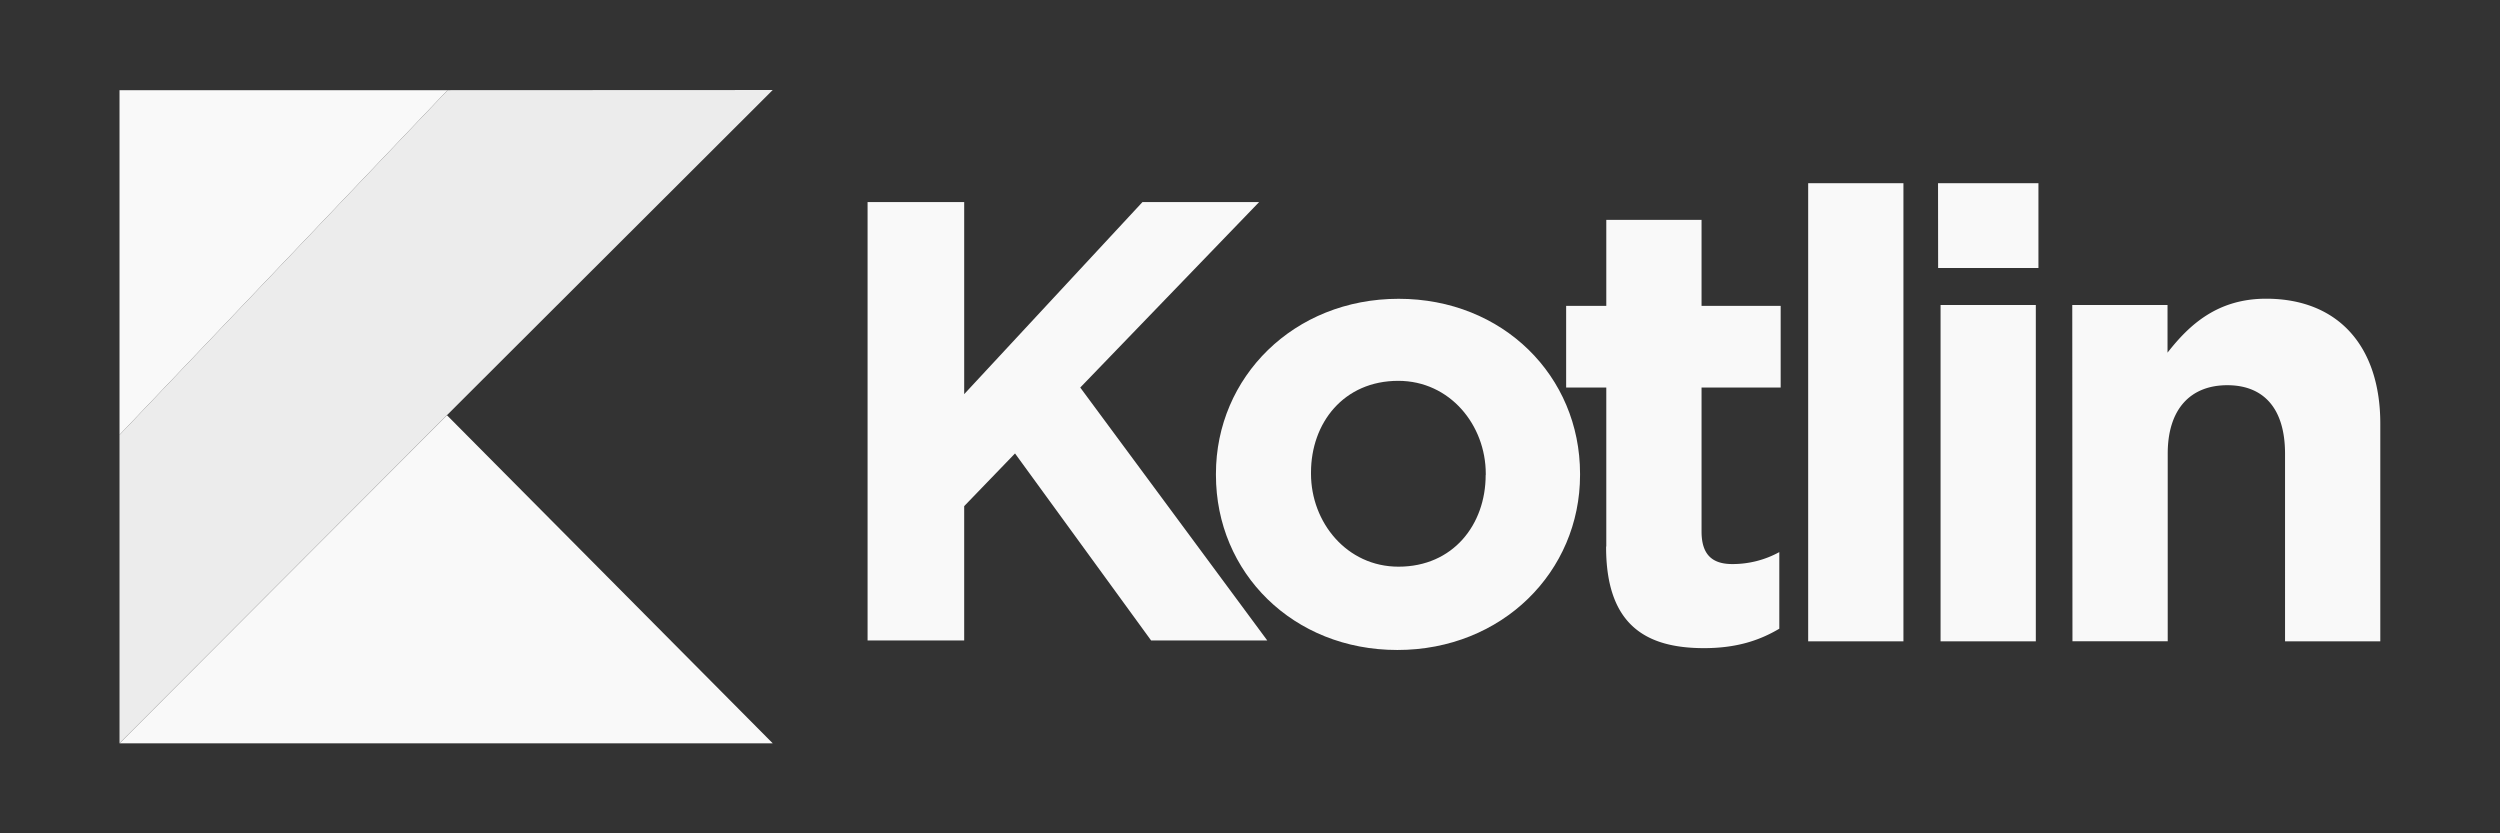
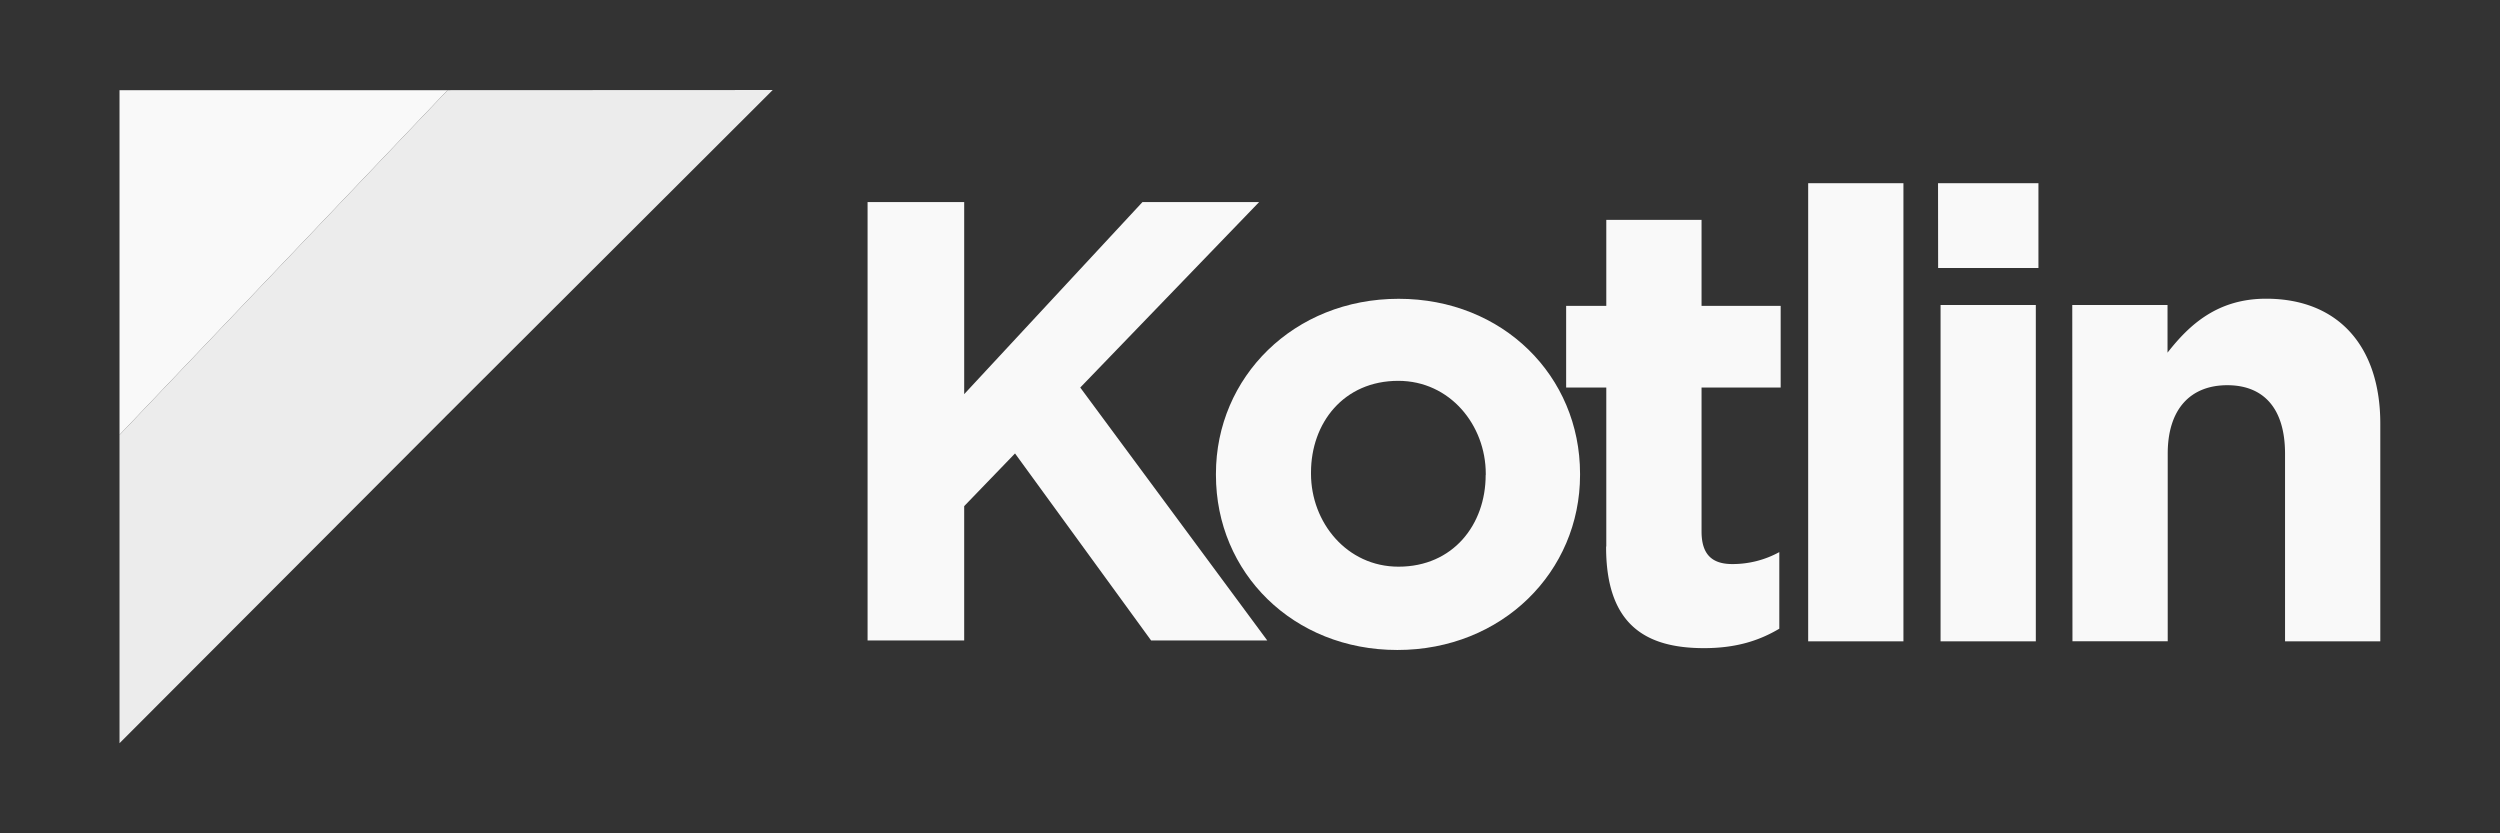
<svg xmlns="http://www.w3.org/2000/svg" xmlns:ns1="http://sodipodi.sourceforge.net/DTD/sodipodi-0.dtd" xmlns:ns2="http://www.inkscape.org/namespaces/inkscape" xmlns:xlink="http://www.w3.org/1999/xlink" width="150" height="50" version="1.1" id="svg2" ns1:docname="kotlin-white-logo.svg" ns2:version="1.3.2 (091e20e, 2023-11-25, custom)">
  <rect width="100%" height="100%" fill="#333333" stroke="none" />
  <ns1:namedview id="namedview2" pagecolor="#ffffff" bordercolor="#000000" borderopacity="0.25" ns2:showpageshadow="2" ns2:pageopacity="0.0" ns2:pagecheckerboard="0" ns2:deskcolor="#d1d1d1" ns2:zoom="4.4833333" ns2:cx="73.605949" ns2:cy="24.64684" ns2:window-width="1920" ns2:window-height="1001" ns2:window-x="-9" ns2:window-y="-9" ns2:window-maximized="1" ns2:current-layer="svg2" />
  <defs id="defs2">
    <path id="B" d="m 93.618,49.815 c -1.01,0 -1.925,-0.53 -2.3,-0.866 -0.144,0.144 -0.337,0.53 -0.433,0.866 h -0.48 v -3.56 h 0.53 c 0.193,1.684 1.396,2.695 2.888,2.695 0.818,0 1.492,-0.48 1.492,-1.25 0,-0.674 -0.578,-1.203 -1.636,-1.684 l -1.444,-0.674 c -1.01,-0.48 -1.78,-1.348 -1.78,-2.455 0,-1.25 1.155,-2.3 2.743,-2.3 0.866,0 1.588,0.29 2.02,0.674 0.144,-0.096 0.24,-0.385 0.337,-0.674 h 0.48 v 3.032 h -0.53 c -0.193,-1.203 -0.866,-2.214 -2.214,-2.214 -0.722,0 -1.396,0.433 -1.396,1.06 0,0.674 0.53,1.01 1.78,1.588 l 1.396,0.674 c 1.25,0.578 1.733,1.54 1.733,2.3 -0.048,1.636 -1.444,2.79 -3.176,2.79 z" />
    <linearGradient id="a" gradientUnits="userSpaceOnUse" x1="-2031.312" y1="275.868" x2="-1922.296" y2="182.075" gradientTransform="matrix(0.178,0,0,-0.179,368.785,54.209)">
      <stop offset="0" stop-color="#5a9fd4" id="stop1" />
      <stop offset="1" stop-color="#306998" id="stop2" />
    </linearGradient>
    <linearGradient id="b" gradientUnits="userSpaceOnUse" x1="-1880.151" y1="125.305" x2="-1919.08" y2="180.384" gradientTransform="matrix(0.178,0,0,-0.179,368.785,54.209)">
      <stop offset="0" stop-color="#ffd43b" id="stop3" />
      <stop offset="1" stop-color="#ffe873" id="stop4" />
    </linearGradient>
    <radialGradient id="c" cx="-3393.238" cy="376.791" r="29.037" gradientTransform="matrix(0,-0.076,-0.333,0,152.042,-212.91)" gradientUnits="userSpaceOnUse">
      <stop offset="0" stop-color="#b8b8b8" stop-opacity=".498" id="stop5" />
      <stop offset="1" stop-color="#7f7f7f" stop-opacity="0" id="stop6" />
    </radialGradient>
    <clipPath clipPathUnits="userSpaceOnUse" id="clipPath3444">
      <path d="M 11.52,162 C 11.52,81.677 135.307,16.561 288,16.561 v 0 c 152.693,0 276.481,65.116 276.481,145.439 v 0 c 0,80.322 -123.788,145.439 -276.481,145.439 v 0 C 135.307,307.439 11.52,242.322 11.52,162" id="path3446" />
    </clipPath>
    <radialGradient cx="0" cy="0" fx="0" fy="0" gradientTransform="matrix(363.058,0,0,-363.058,177.52,256.307)" gradientUnits="userSpaceOnUse" id="radialGradient3452" r="1" spreadMethod="pad">
      <stop id="stop3454" offset="0" style="stop-opacity:1;stop-color:#aeb2d5" />
      <stop id="stop3456" offset="0.3" style="stop-opacity:1;stop-color:#aeb2d5" />
      <stop id="stop3458" offset="0.75" style="stop-opacity:1;stop-color:#484c89" />
      <stop id="stop3460" offset="1" style="stop-opacity:1;stop-color:#484c89" />
    </radialGradient>
    <clipPath clipPathUnits="userSpaceOnUse" id="clipPath3468">
      <path d="M 0,324 H 576 V 0 H 0 Z" id="path3470" />
    </clipPath>
    <clipPath clipPathUnits="userSpaceOnUse" id="clipPath3480">
      <path d="M 0,324 H 576 V 0 H 0 Z" id="path3482" />
    </clipPath>
    <linearGradient id="d" x1="98" x2="98" y1="98" y2="195.5" gradientUnits="userSpaceOnUse" gradientTransform="matrix(0.223,0,0,0.223,53.114,3.114)">
      <stop stop-color="#fff" offset="0" id="stop1-0" />
      <stop stop-color="#E9E5E5" offset="1" id="stop2-3" />
    </linearGradient>
    <linearGradient id="c-2" x1="104.611" x2="104.611" y2="37.039" gradientTransform="matrix(0.065,0,0,0.765,53.114,3.114)" y1="15.962" gradientUnits="userSpaceOnUse">
      <stop stop-color="#0339F1" offset="0" id="stop3-0" />
      <stop stop-color="#01ADE5" offset="1" id="stop4-4" />
    </linearGradient>
    <linearGradient id="b-9" x1="54.805" x2="101.433" y1="58.308" y2="109.797" gradientTransform="matrix(0.208,0,0,0.24,53.114,3.114)" gradientUnits="userSpaceOnUse">
      <stop stop-color="#0756EE" offset="0" id="stop5-1" />
      <stop stop-color="#00A3F5" offset=".374" id="stop6-8" />
      <stop stop-color="#18B5B6" offset=".717" id="stop7" />
      <stop stop-color="#80DF43" offset="1" id="stop8" />
    </linearGradient>
    <linearGradient id="a-9" x1="149.643" x2="201.025" y1="47.501" y2="108.703" gradientTransform="matrix(0.185,0,0,0.269,53.114,3.114)" gradientUnits="userSpaceOnUse">
      <stop stop-color="#20BBA6" offset="0" id="stop9" />
      <stop stop-color="#9BEC23" offset=".499" id="stop10" />
      <stop stop-color="#D9EF35" offset="1" id="stop11" />
    </linearGradient>
    <linearGradient id="A" x1="1.91" y1="11.659" x2="9.821" y2="3.748" gradientUnits="userSpaceOnUse" gradientTransform="matrix(4.61,0,0,4.61,-8.397,-11.706)">
      <stop offset=".108" stop-color="#c757bc" id="stop1-7" />
      <stop offset=".173" stop-color="#cd5ca9" id="stop2-0" />
      <stop offset=".492" stop-color="#e8744f" id="stop3-8" />
      <stop offset=".716" stop-color="#f88316" id="stop4-1" />
      <stop offset=".823" stop-color="#ff8900" id="stop5-2" />
    </linearGradient>
    <linearGradient xlink:href="#B-5" id="D" x1="6.054" y1="13.878" x2="9.91" y2="10.022" gradientTransform="matrix(4.61,0,0,4.61,-8.397,-11.706)" />
    <linearGradient id="B-5" gradientUnits="userSpaceOnUse">
      <stop offset=".296" stop-color="#00afff" id="stop6-5" />
      <stop offset=".694" stop-color="#5282ff" id="stop7-2" />
      <stop offset="1" stop-color="#945dff" id="stop8-0" />
    </linearGradient>
    <linearGradient id="C" x1="3.239" y1="6.189" x2="5.944" y2="3.484" xlink:href="#B-5" gradientTransform="matrix(4.61,0,0,4.61,-8.397,-11.706)" />
  </defs>
  <g id="g4" transform="translate(0.171,-0.599)">
    <g fill="#000400" id="g9" transform="matrix(5.832,0,0,5.832,-25.309,-21.638)" style="fill:#f9f9f9">
      <path d="m 13.236,5.892 h 0.994 v 1.976 l 1.834,-1.976 h 1.2 l -1.84,1.908 1.924,2.602 H 16.153 L 14.753,8.478 14.23,9.02 v 1.382 H 13.236 Z M 16.82,8.7 V 8.687 c 0,-0.994 0.8,-1.8 1.88,-1.8 1.072,0 1.866,0.794 1.866,1.8 V 8.7 c 0,0.994 -0.8,1.8 -1.88,1.8 -1.072,0 -1.866,-0.794 -1.866,-1.8 z m 2.776,0 V 8.687 c 0,-0.5 -0.368,-0.956 -0.9,-0.956 -0.562,0 -0.898,0.433 -0.898,0.943 v 0.013 c 0,0.5 0.368,0.956 0.9,0.956 0.562,0 0.897,-0.433 0.897,-0.943 z" id="path8" style="fill:#f9f9f9" />
      <path d="M 20.836,9.43 V 7.8 H 20.423 V 6.96 h 0.413 V 6.075 h 0.98 V 6.96 H 22.63 V 7.8 h -0.814 v 1.48 c 0,0.226 0.097,0.336 0.316,0.336 a 0.998,0.998 0 0 0 0.484,-0.123 v 0.788 c -0.207,0.123 -0.445,0.2 -0.775,0.2 -0.6,0 -1.007,-0.24 -1.007,-1.04 z m 2.077,-3.732 h 0.98 v 4.713 h -0.98 z m 1.336,0 h 1.033 V 6.57 H 24.25 Z m 0.026,1.253 h 0.98 v 3.46 h -0.98 z m 1.355,0 h 0.98 v 0.49 c 0.226,-0.29 0.517,-0.555 1.014,-0.555 0.743,0 1.175,0.49 1.175,1.285 v 2.24 h -0.98 V 8.48 c 0,-0.465 -0.22,-0.704 -0.594,-0.704 -0.374,0 -0.613,0.24 -0.613,0.704 v 1.93 h -0.98 z" id="path9" style="fill:#f9f9f9" />
    </g>
    <g id="g3">
      <path d="M 26.684,6.009 7,26.693 V 45.192 L 26.647,25.509 46.192,6 Z" fill="url(#A)" id="path10" style="fill:#ececec;stroke-width:4.61" />
-       <path d="M 7,45.197 26.647,25.513 46.192,45.197 Z" fill="url(#D)" id="path11" style="fill:#f9f9f9;stroke-width:4.61" />
      <path d="M 7,6.009 H 26.684 L 7,26.693 Z" fill="url(#C)" id="path12" style="fill:#f9f9f9;stroke-width:4.61" />
    </g>
  </g>
</svg>